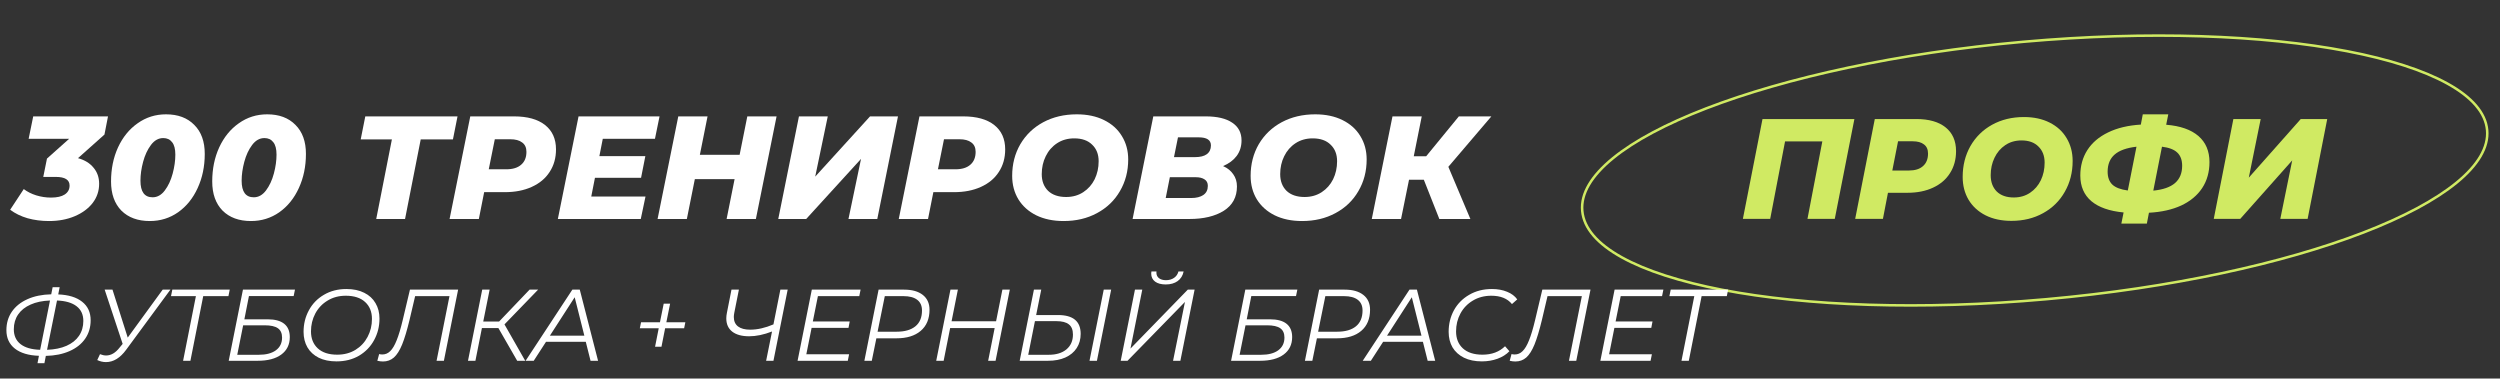
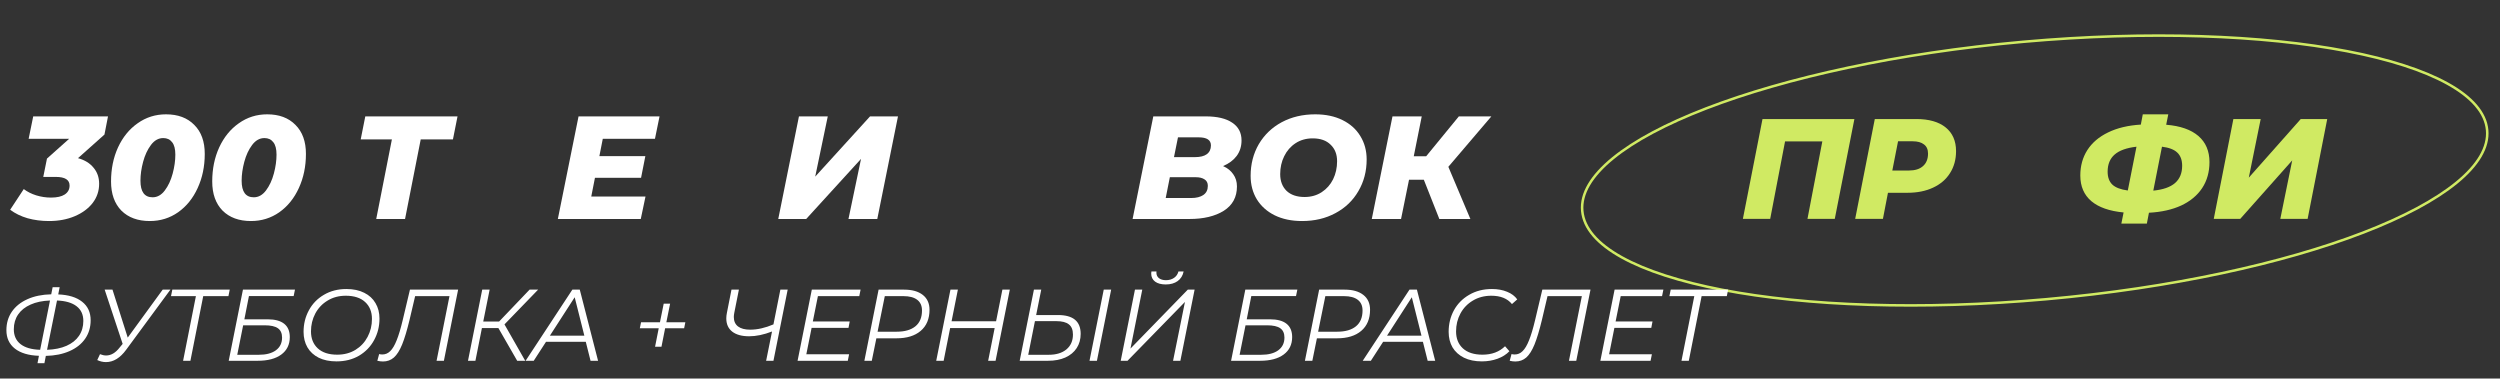
<svg xmlns="http://www.w3.org/2000/svg" width="984" height="149" viewBox="0 0 984 149" fill="none">
  <rect x="0" y="0" width="984" height="149" fill="#333333" stroke="none" />
  <path d="M41.116 52.962L30.703 62.25C33.34 62.981 35.376 64.231 36.811 66C38.285 67.731 39.022 69.846 39.022 72.346C39.022 75.154 38.169 77.673 36.462 79.904C34.756 82.096 32.409 83.827 29.423 85.096C26.436 86.365 23.062 87 19.3 87C16.314 87 13.502 86.635 10.865 85.904C8.227 85.135 5.939 84.019 4 82.558L9.352 74.423C10.787 75.5 12.435 76.327 14.297 76.904C16.198 77.481 18.117 77.769 20.056 77.769C22.422 77.769 24.226 77.365 25.467 76.558C26.747 75.712 27.387 74.538 27.387 73.038C27.387 70.769 25.583 69.635 21.976 69.635H17.031L18.486 62.423L27.212 54.635H11.272L13.075 45.808H42.512L41.116 52.962Z" fill="white" />
  <path d="M58.949 87C54.257 87 50.533 85.635 47.78 82.904C45.065 80.135 43.707 76.308 43.707 71.423C43.707 66.5 44.619 62.038 46.441 58.038C48.303 54 50.882 50.827 54.179 48.519C57.476 46.173 61.199 45 65.349 45C70.041 45 73.745 46.385 76.46 49.154C79.214 51.885 80.591 55.692 80.591 60.577C80.591 65.5 79.66 69.981 77.798 74.019C75.975 78.019 73.416 81.192 70.119 83.538C66.823 85.846 63.099 87 58.949 87ZM60.055 77.654C61.916 77.654 63.526 76.75 64.883 74.942C66.241 73.135 67.269 70.923 67.967 68.308C68.665 65.692 69.014 63.212 69.014 60.865C69.014 58.635 68.587 57 67.734 55.962C66.919 54.885 65.756 54.346 64.243 54.346C62.382 54.346 60.772 55.25 59.415 57.058C58.057 58.865 57.029 61.077 56.331 63.692C55.633 66.308 55.284 68.788 55.284 71.135C55.284 75.481 56.874 77.654 60.055 77.654Z" fill="white" />
  <path d="M98.775 87C94.082 87 90.359 85.635 87.605 82.904C84.89 80.135 83.533 76.308 83.533 71.423C83.533 66.5 84.444 62.038 86.267 58.038C88.129 54 90.708 50.827 94.004 48.519C97.301 46.173 101.024 45 105.174 45C109.867 45 113.571 46.385 116.286 49.154C119.039 51.885 120.416 55.692 120.416 60.577C120.416 65.5 119.485 69.981 117.624 74.019C115.801 78.019 113.241 81.192 109.945 83.538C106.648 85.846 102.925 87 98.775 87ZM99.88 77.654C101.742 77.654 103.351 76.75 104.709 74.942C106.066 73.135 107.094 70.923 107.792 68.308C108.49 65.692 108.839 63.212 108.839 60.865C108.839 58.635 108.413 57 107.559 55.962C106.745 54.885 105.581 54.346 104.069 54.346C102.207 54.346 100.598 55.25 99.24 57.058C97.883 58.865 96.855 61.077 96.157 63.692C95.459 66.308 95.11 68.788 95.11 71.135C95.11 75.481 96.7 77.654 99.88 77.654Z" fill="white" />
  <path d="M178.277 54.865H165.595L159.428 86.192H148.084L154.25 54.865H141.975L143.779 45.808H180.081L178.277 54.865Z" fill="white" />
-   <path d="M202.32 45.808C207.594 45.808 211.667 46.942 214.537 49.212C217.407 51.481 218.842 54.673 218.842 58.788C218.842 62.173 218.008 65.135 216.34 67.673C214.711 70.212 212.365 72.173 209.301 73.558C206.276 74.942 202.746 75.635 198.713 75.635H190.568L188.474 86.192H176.955L185.1 45.808H202.32ZM199.236 66.635C201.796 66.635 203.755 66.038 205.112 64.846C206.508 63.654 207.206 61.962 207.206 59.769C207.206 58.115 206.644 56.885 205.519 56.077C204.433 55.231 202.863 54.808 200.807 54.808H194.757L192.372 66.635H199.236Z" fill="white" />
  <path d="M237.256 54.635L235.918 61.442H254.011L252.324 69.981H234.173L232.719 77.365H254.069L252.208 86.192H219.571L227.716 45.808H259.596L257.793 54.635H237.256Z" fill="white" />
-   <path d="M305.66 45.808L297.515 86.192H285.996L289.138 70.5H273.489L270.347 86.192H258.828L266.973 45.808H278.492L275.467 60.923H291.116L294.141 45.808H305.66Z" fill="white" />
  <path d="M314.468 45.808H325.812L320.867 69.519L342.451 45.808H353.446L345.301 86.192H333.957L338.902 62.538L317.319 86.192H306.323L314.468 45.808Z" fill="white" />
-   <path d="M379.12 45.808C384.394 45.808 388.466 46.942 391.336 49.212C394.207 51.481 395.642 54.673 395.642 58.788C395.642 62.173 394.808 65.135 393.14 67.673C391.511 70.212 389.165 72.173 386.101 73.558C383.076 74.942 379.546 75.635 375.513 75.635H367.368L365.274 86.192H353.755L361.9 45.808H379.12ZM376.036 66.635C378.596 66.635 380.555 66.038 381.912 64.846C383.308 63.654 384.006 61.962 384.006 59.769C384.006 58.115 383.444 56.885 382.319 56.077C381.233 55.231 379.663 54.808 377.607 54.808H371.557L369.172 66.635H376.036Z" fill="white" />
-   <path d="M418.639 87C414.528 87 410.94 86.25 407.876 84.75C404.851 83.25 402.505 81.154 400.837 78.462C399.208 75.769 398.393 72.692 398.393 69.231C398.393 64.615 399.46 60.462 401.593 56.769C403.765 53.077 406.771 50.192 410.61 48.115C414.489 46.038 418.891 45 423.816 45C427.927 45 431.496 45.75 434.521 47.25C437.585 48.75 439.931 50.846 441.56 53.538C443.228 56.231 444.062 59.308 444.062 62.769C444.062 67.385 442.976 71.538 440.804 75.231C438.671 78.923 435.665 81.808 431.786 83.885C427.947 85.962 423.564 87 418.639 87ZM419.628 77.538C422.187 77.538 424.437 76.904 426.376 75.635C428.315 74.365 429.808 72.673 430.856 70.558C431.903 68.404 432.426 66.038 432.426 63.462C432.426 60.731 431.573 58.558 429.867 56.942C428.199 55.288 425.853 54.462 422.827 54.462C420.268 54.462 418.018 55.096 416.079 56.365C414.14 57.635 412.647 59.346 411.599 61.5C410.552 63.615 410.029 65.962 410.029 68.538C410.029 71.269 410.863 73.462 412.53 75.115C414.237 76.731 416.603 77.538 419.628 77.538Z" fill="white" />
  <path d="M481.395 65.365C483.14 66.135 484.478 67.212 485.409 68.596C486.378 69.942 486.863 71.538 486.863 73.385C486.863 77.577 485.137 80.769 481.685 82.962C478.234 85.115 473.735 86.192 468.189 86.192H445.791L453.936 45.808H474.53C479.106 45.808 482.597 46.635 485.001 48.288C487.445 49.904 488.667 52.231 488.667 55.269C488.667 57.615 488.027 59.654 486.747 61.385C485.467 63.077 483.683 64.404 481.395 65.365ZM463.651 54.058L462.08 61.846H470.341C472.397 61.846 473.948 61.462 474.995 60.692C476.081 59.885 476.624 58.731 476.624 57.231C476.624 55.115 475.015 54.058 471.796 54.058H463.651ZM468.829 77.942C470.884 77.942 472.494 77.538 473.657 76.731C474.821 75.923 475.402 74.731 475.402 73.154C475.402 72 474.976 71.154 474.123 70.615C473.269 70.038 472.106 69.75 470.632 69.75H460.451L458.822 77.942H468.829Z" fill="white" />
  <path d="M512.493 87C508.382 87 504.794 86.25 501.73 84.75C498.705 83.25 496.359 81.154 494.691 78.462C493.062 75.769 492.247 72.692 492.247 69.231C492.247 64.615 493.314 60.462 495.447 56.769C497.619 53.077 500.625 50.192 504.464 48.115C508.343 46.038 512.745 45 517.67 45C521.781 45 525.35 45.75 528.375 47.25C531.439 48.75 533.785 50.846 535.414 53.538C537.082 56.231 537.916 59.308 537.916 62.769C537.916 67.385 536.83 71.538 534.658 75.231C532.525 78.923 529.519 81.808 525.64 83.885C521.801 85.962 517.418 87 512.493 87ZM513.482 77.538C516.041 77.538 518.291 76.904 520.23 75.635C522.169 74.365 523.662 72.673 524.71 70.558C525.757 68.404 526.28 66.038 526.28 63.462C526.28 60.731 525.427 58.558 523.721 56.942C522.053 55.288 519.706 54.462 516.681 54.462C514.122 54.462 511.872 55.096 509.933 56.365C507.994 57.635 506.501 59.346 505.453 61.5C504.406 63.615 503.883 65.962 503.883 68.538C503.883 71.269 504.716 73.462 506.384 75.115C508.091 76.731 510.457 77.538 513.482 77.538Z" fill="white" />
  <path d="M570.071 65.654L578.739 86.192H566.522L560.414 70.731H554.596L551.455 86.192H539.936L548.08 45.808H559.599L556.458 61.5H561.344L574.201 45.808H587L570.071 65.654Z" fill="white" />
-   <path d="M729.89 46.852L722.171 86.147H711.419L717.263 55.666H702.597L696.752 86.147H686L693.719 46.852H729.89Z" fill="#D0EA63" />
+   <path d="M729.89 46.852L722.171 86.147H711.419L717.263 55.666H702.597L696.752 86.147H686L693.719 46.852Z" fill="#D0EA63" />
  <path d="M754.241 46.852C759.241 46.852 763.1 47.956 765.82 50.164C768.541 52.373 769.901 55.479 769.901 59.483C769.901 62.776 769.11 65.658 767.53 68.128C765.986 70.598 763.762 72.507 760.858 73.854C757.991 75.201 754.646 75.875 750.823 75.875H743.103L741.119 86.147H730.201L737.92 46.852H754.241ZM751.319 67.118C753.745 67.118 755.602 66.537 756.888 65.377C758.211 64.217 758.873 62.571 758.873 60.437C758.873 58.828 758.34 57.63 757.274 56.845C756.245 56.021 754.756 55.61 752.808 55.61H747.073L744.813 67.118H751.319Z" fill="#D0EA63" />
-   <path d="M791.697 86.933C787.801 86.933 784.4 86.204 781.497 84.744C778.629 83.285 776.405 81.245 774.825 78.625C773.281 76.006 772.509 73.012 772.509 69.644C772.509 65.153 773.52 61.111 775.542 57.518C777.6 53.926 780.449 51.119 784.088 49.098C787.764 47.077 791.936 46.067 796.604 46.067C800.501 46.067 803.883 46.796 806.75 48.256C809.654 49.715 811.878 51.755 813.422 54.375C815.002 56.994 815.793 59.988 815.793 63.356C815.793 67.847 814.763 71.889 812.705 75.482C810.683 79.074 807.834 81.881 804.158 83.902C800.519 85.923 796.366 86.933 791.697 86.933ZM792.634 77.727C795.061 77.727 797.193 77.11 799.031 75.875C800.868 74.64 802.284 72.993 803.276 70.935C804.269 68.839 804.765 66.537 804.765 64.03C804.765 61.373 803.956 59.258 802.339 57.687C800.758 56.078 798.534 55.273 795.667 55.273C793.241 55.273 791.109 55.89 789.271 57.125C787.433 58.36 786.018 60.026 785.025 62.121C784.033 64.18 783.537 66.463 783.537 68.97C783.537 71.627 784.327 73.76 785.908 75.37C787.525 76.941 789.767 77.727 792.634 77.727Z" fill="#D0EA63" />
  <path d="M869.648 63.806C869.648 67.698 868.692 71.103 866.78 74.022C864.869 76.904 862.13 79.187 858.565 80.871C854.999 82.517 850.754 83.472 845.828 83.734L845.001 88H834.966L835.848 83.621C830.297 83.097 826.07 81.619 823.166 79.187C820.262 76.717 818.81 73.349 818.81 69.082C818.81 65.302 819.729 61.972 821.567 59.09C823.442 56.171 826.162 53.851 829.727 52.129C833.33 50.37 837.631 49.341 842.63 49.042L843.402 45H853.437L852.61 49.098C858.16 49.547 862.388 51.025 865.292 53.533C868.196 56.04 869.648 59.464 869.648 63.806ZM847.537 75.033C851.36 74.658 854.209 73.667 856.084 72.057C857.958 70.411 858.896 68.147 858.896 65.265C858.896 62.982 858.252 61.242 856.966 60.044C855.716 58.847 853.713 58.08 850.956 57.743L847.537 75.033ZM829.562 67.567C829.562 69.775 830.187 71.477 831.437 72.675C832.687 73.835 834.708 74.602 837.502 74.977L840.921 57.743C837.024 58.192 834.157 59.221 832.319 60.83C830.481 62.44 829.562 64.685 829.562 67.567Z" fill="#D0EA63" />
  <path d="M879.057 46.852H889.809L885.123 69.924L905.579 46.852H916L908.281 86.147H897.529L902.215 63.132L881.759 86.147H871.338L879.057 46.852Z" fill="#D0EA63" />
  <path d="M978.932 51.203C979.54 58.014 975.307 65.044 966.859 71.938C958.427 78.819 945.898 85.476 930.178 91.539C898.744 103.663 854.659 113.369 805.38 117.772C756.1 122.174 710.994 120.435 677.908 114.075C661.362 110.895 647.851 106.564 638.333 101.287C628.797 95.999 623.385 89.832 622.777 83.02C622.168 76.209 626.401 69.179 634.849 62.285C643.281 55.404 655.81 48.747 671.53 42.684C702.965 30.56 747.049 20.854 796.328 16.451C845.608 12.049 890.715 13.788 923.8 20.148C940.346 23.328 953.857 27.659 963.375 32.936C972.911 38.223 978.323 44.392 978.932 51.203Z" stroke="#D0EA63" />
  <path d="M35.68 126.04C35.68 128.813 34.96 131.24 33.52 133.32C32.08 135.4 30.027 137.027 27.36 138.2C24.693 139.373 21.587 140 18.04 140.08L17.48 142.96H14.76L15.32 140.04C11.24 139.907 8.08 138.96 5.84 137.2C3.627 135.44 2.52 133.027 2.52 129.96C2.52 127.213 3.227 124.8 4.64 122.72C6.08 120.613 8.133 118.96 10.8 117.76C13.467 116.56 16.587 115.92 20.16 115.84L20.72 113.04H23.48L22.92 115.88C26.973 116.04 30.107 117 32.32 118.76C34.56 120.52 35.68 122.947 35.68 126.04ZM18.52 137.68C21.48 137.573 24.027 137.053 26.16 136.12C28.32 135.16 29.96 133.853 31.08 132.2C32.227 130.52 32.8 128.56 32.8 126.32C32.8 123.813 31.907 121.88 30.12 120.52C28.36 119.16 25.8 118.413 22.44 118.28L18.52 137.68ZM5.44 129.6C5.44 132.107 6.32 134.053 8.08 135.44C9.84 136.827 12.413 137.573 15.8 137.68L19.68 118.28C16.72 118.387 14.173 118.92 12.04 119.88C9.907 120.813 8.267 122.12 7.12 123.8C6 125.453 5.44 127.387 5.44 129.6ZM67.076 114L49.676 137.64C47.303 140.893 44.649 142.52 41.716 142.52C40.543 142.52 39.396 142.253 38.276 141.72L39.356 139.4C40.236 139.747 41.036 139.92 41.756 139.92C43.703 139.92 45.476 138.88 47.076 136.8L48.276 135.36L41.196 114H44.276L50.276 132.88L64.036 114H67.076ZM89.907 116.56H79.987L74.947 142H72.067L77.107 116.56H67.307L67.827 114H90.427L89.907 116.56ZM95.623 114H116.103L115.583 116.52H97.983L96.183 125.68H105.343C108.223 125.68 110.396 126.267 111.863 127.44C113.329 128.613 114.063 130.36 114.063 132.68C114.063 135.613 112.943 137.907 110.703 139.56C108.489 141.187 105.409 142 101.463 142H90.023L95.623 114ZM101.863 139.64C104.743 139.64 106.983 139.053 108.583 137.88C110.209 136.68 111.023 135.013 111.023 132.88C111.023 131.2 110.476 129.973 109.383 129.2C108.289 128.427 106.556 128.04 104.183 128.04H95.703L93.383 139.64H101.863ZM132.443 142.24C129.723 142.24 127.39 141.76 125.443 140.8C123.497 139.813 122.017 138.453 121.003 136.72C119.99 134.96 119.483 132.92 119.483 130.6C119.483 127.533 120.177 124.72 121.563 122.16C122.95 119.573 124.923 117.533 127.483 116.04C130.043 114.52 133.003 113.76 136.363 113.76C139.083 113.76 141.417 114.253 143.363 115.24C145.31 116.2 146.79 117.56 147.803 119.32C148.843 121.053 149.363 123.08 149.363 125.4C149.363 128.467 148.657 131.293 147.243 133.88C145.857 136.44 143.883 138.48 141.323 140C138.763 141.493 135.803 142.24 132.443 142.24ZM132.723 139.6C135.417 139.6 137.803 138.973 139.883 137.72C141.963 136.44 143.563 134.733 144.683 132.6C145.83 130.44 146.403 128.08 146.403 125.52C146.403 122.747 145.51 120.533 143.723 118.88C141.937 117.227 139.39 116.4 136.083 116.4C133.39 116.4 131.003 117.04 128.923 118.32C126.843 119.573 125.23 121.28 124.083 123.44C122.963 125.573 122.403 127.907 122.403 130.44C122.403 133.24 123.297 135.467 125.083 137.12C126.87 138.773 129.417 139.6 132.723 139.6ZM180.316 114L174.716 142H171.836L176.916 116.56H163.396L161.196 125.92C160.21 130 159.236 133.227 158.276 135.6C157.316 137.947 156.236 139.653 155.036 140.72C153.836 141.76 152.41 142.28 150.756 142.28C150.036 142.28 149.29 142.187 148.516 142L149.236 139.36C149.663 139.467 150.076 139.52 150.476 139.52C151.676 139.52 152.716 139.08 153.596 138.2C154.503 137.32 155.343 135.907 156.116 133.96C156.916 131.987 157.716 129.32 158.516 125.96L161.356 114H180.316ZM198.563 127.68L206.723 142H203.563L196.163 129.12H189.683L187.123 142H184.202L189.803 114H192.723L190.203 126.56H196.443L208.443 114H211.803L198.563 127.68ZM230.559 134.52H214.919L210.079 142H206.879L225.279 114H228.199L235.399 142H232.439L230.559 134.52ZM229.999 132.12L226.199 117L216.439 132.12H229.999ZM269.274 129.2H261.794L260.354 136.48H257.834L259.274 129.2H251.834L252.314 126.84H259.754L261.234 119.52H263.754L262.274 126.84H269.754L269.274 129.2ZM310.03 114L304.43 142H301.55L303.87 130.48C300.617 131.733 297.617 132.36 294.87 132.36C291.99 132.36 289.764 131.747 288.19 130.52C286.644 129.293 285.87 127.56 285.87 125.32C285.87 124.6 285.95 123.867 286.11 123.12L287.91 114H290.83L289.03 123.04C288.897 123.707 288.83 124.28 288.83 124.76C288.83 126.387 289.377 127.627 290.47 128.48C291.59 129.333 293.19 129.76 295.27 129.76C298.124 129.76 301.177 129.067 304.43 127.68L307.15 114H310.03ZM321.929 116.56L319.929 126.52H334.449L333.969 129.04H319.449L317.369 139.44H334.209L333.689 142H313.929L319.529 114H338.729L338.209 116.56H321.929ZM355.856 114C359.003 114 361.456 114.693 363.216 116.08C364.976 117.467 365.856 119.413 365.856 121.92C365.856 125.493 364.696 128.267 362.376 130.24C360.083 132.187 356.91 133.16 352.856 133.16H344.936L343.136 142H340.216L345.816 114H355.856ZM352.896 130.56C356.096 130.56 358.563 129.853 360.296 128.44C362.03 127.027 362.896 124.947 362.896 122.2C362.896 120.36 362.27 118.96 361.016 118C359.763 117.04 357.963 116.56 355.616 116.56H348.256L345.416 130.56H352.896ZM397.459 114L391.859 142H388.939L391.499 129.12H373.979L371.419 142H368.499L374.099 114H377.019L374.539 126.44H392.059L394.539 114H397.459ZM416.431 124C422.378 124 425.351 126.467 425.351 131.4C425.351 133.533 424.831 135.4 423.791 137C422.751 138.6 421.258 139.84 419.311 140.72C417.391 141.573 415.124 142 412.511 142H401.351L406.951 114H409.831L407.831 124H416.431ZM412.791 139.64C415.724 139.64 418.044 138.933 419.751 137.52C421.458 136.08 422.311 134.133 422.311 131.68C422.311 129.84 421.778 128.507 420.711 127.68C419.671 126.827 418.004 126.4 415.711 126.4H407.351L404.711 139.64H412.791ZM434.431 114H437.351L431.751 142H428.831L434.431 114ZM446.717 114H449.597L444.957 137.2L467.517 114H470.197L464.597 142H461.717L466.397 118.84L443.797 142H441.117L446.717 114ZM458.837 111.96C457.05 111.96 455.65 111.587 454.637 110.84C453.623 110.067 453.117 109.013 453.117 107.68C453.117 107.493 453.143 107.213 453.197 106.84H455.197C455.17 106.947 455.157 107.107 455.157 107.32C455.157 108.227 455.49 108.947 456.157 109.48C456.85 110.013 457.77 110.28 458.917 110.28C460.17 110.28 461.237 109.973 462.117 109.36C462.997 108.747 463.57 107.907 463.837 106.84H465.877C465.557 108.467 464.77 109.733 463.517 110.64C462.29 111.52 460.73 111.96 458.837 111.96ZM490.154 114H510.634L510.114 116.52H492.514L490.714 125.68H499.874C502.754 125.68 504.927 126.267 506.394 127.44C507.861 128.613 508.594 130.36 508.594 132.68C508.594 135.613 507.474 137.907 505.234 139.56C503.021 141.187 499.941 142 495.994 142H484.554L490.154 114ZM496.394 139.64C499.274 139.64 501.514 139.053 503.114 137.88C504.741 136.68 505.554 135.013 505.554 132.88C505.554 131.2 505.007 129.973 503.914 129.2C502.821 128.427 501.087 128.04 498.714 128.04H490.234L487.914 139.64H496.394ZM529.255 114C532.401 114 534.855 114.693 536.615 116.08C538.375 117.467 539.255 119.413 539.255 121.92C539.255 125.493 538.095 128.267 535.775 130.24C533.481 132.187 530.308 133.16 526.255 133.16H518.335L516.535 142H513.615L519.215 114H529.255ZM526.295 130.56C529.495 130.56 531.961 129.853 533.695 128.44C535.428 127.027 536.295 124.947 536.295 122.2C536.295 120.36 535.668 118.96 534.415 118C533.161 117.04 531.361 116.56 529.015 116.56H521.655L518.815 130.56H526.295ZM560.052 134.52H544.412L539.572 142H536.372L554.772 114H557.692L564.892 142H561.932L560.052 134.52ZM559.492 132.12L555.692 117L545.932 132.12H559.492ZM583.267 142.24C580.547 142.24 578.2 141.76 576.227 140.8C574.253 139.813 572.747 138.453 571.707 136.72C570.693 134.96 570.187 132.92 570.187 130.6C570.187 127.507 570.88 124.68 572.267 122.12C573.68 119.56 575.68 117.533 578.267 116.04C580.853 114.52 583.84 113.76 587.227 113.76C589.467 113.76 591.453 114.12 593.187 114.84C594.92 115.533 596.253 116.533 597.187 117.84L595.107 119.68C593.32 117.493 590.613 116.4 586.987 116.4C584.24 116.4 581.813 117.04 579.707 118.32C577.6 119.573 575.973 121.267 574.827 123.4C573.68 125.533 573.107 127.88 573.107 130.44C573.107 133.24 574 135.467 575.787 137.12C577.6 138.773 580.173 139.6 583.507 139.6C587.16 139.6 590.12 138.493 592.387 136.28L594.107 138.24C592.88 139.52 591.32 140.507 589.427 141.2C587.533 141.893 585.48 142.24 583.267 142.24ZM626.019 114L620.419 142H617.539L622.619 116.56H609.099L606.899 125.92C605.913 130 604.939 133.227 603.979 135.6C603.019 137.947 601.939 139.653 600.739 140.72C599.539 141.76 598.113 142.28 596.459 142.28C595.739 142.28 594.993 142.187 594.219 142L594.939 139.36C595.366 139.467 595.779 139.52 596.179 139.52C597.379 139.52 598.419 139.08 599.299 138.2C600.206 137.32 601.046 135.907 601.819 133.96C602.619 131.987 603.419 129.32 604.219 125.96L607.059 114H626.019ZM637.906 116.56L635.906 126.52H650.426L649.946 129.04H635.426L633.346 139.44H650.186L649.666 142H629.906L635.506 114H654.706L654.186 116.56H637.906ZM679.673 116.56H669.753L664.713 142H661.833L666.873 116.56H657.073L657.593 114H680.193L679.673 116.56Z" fill="white" />
</svg>